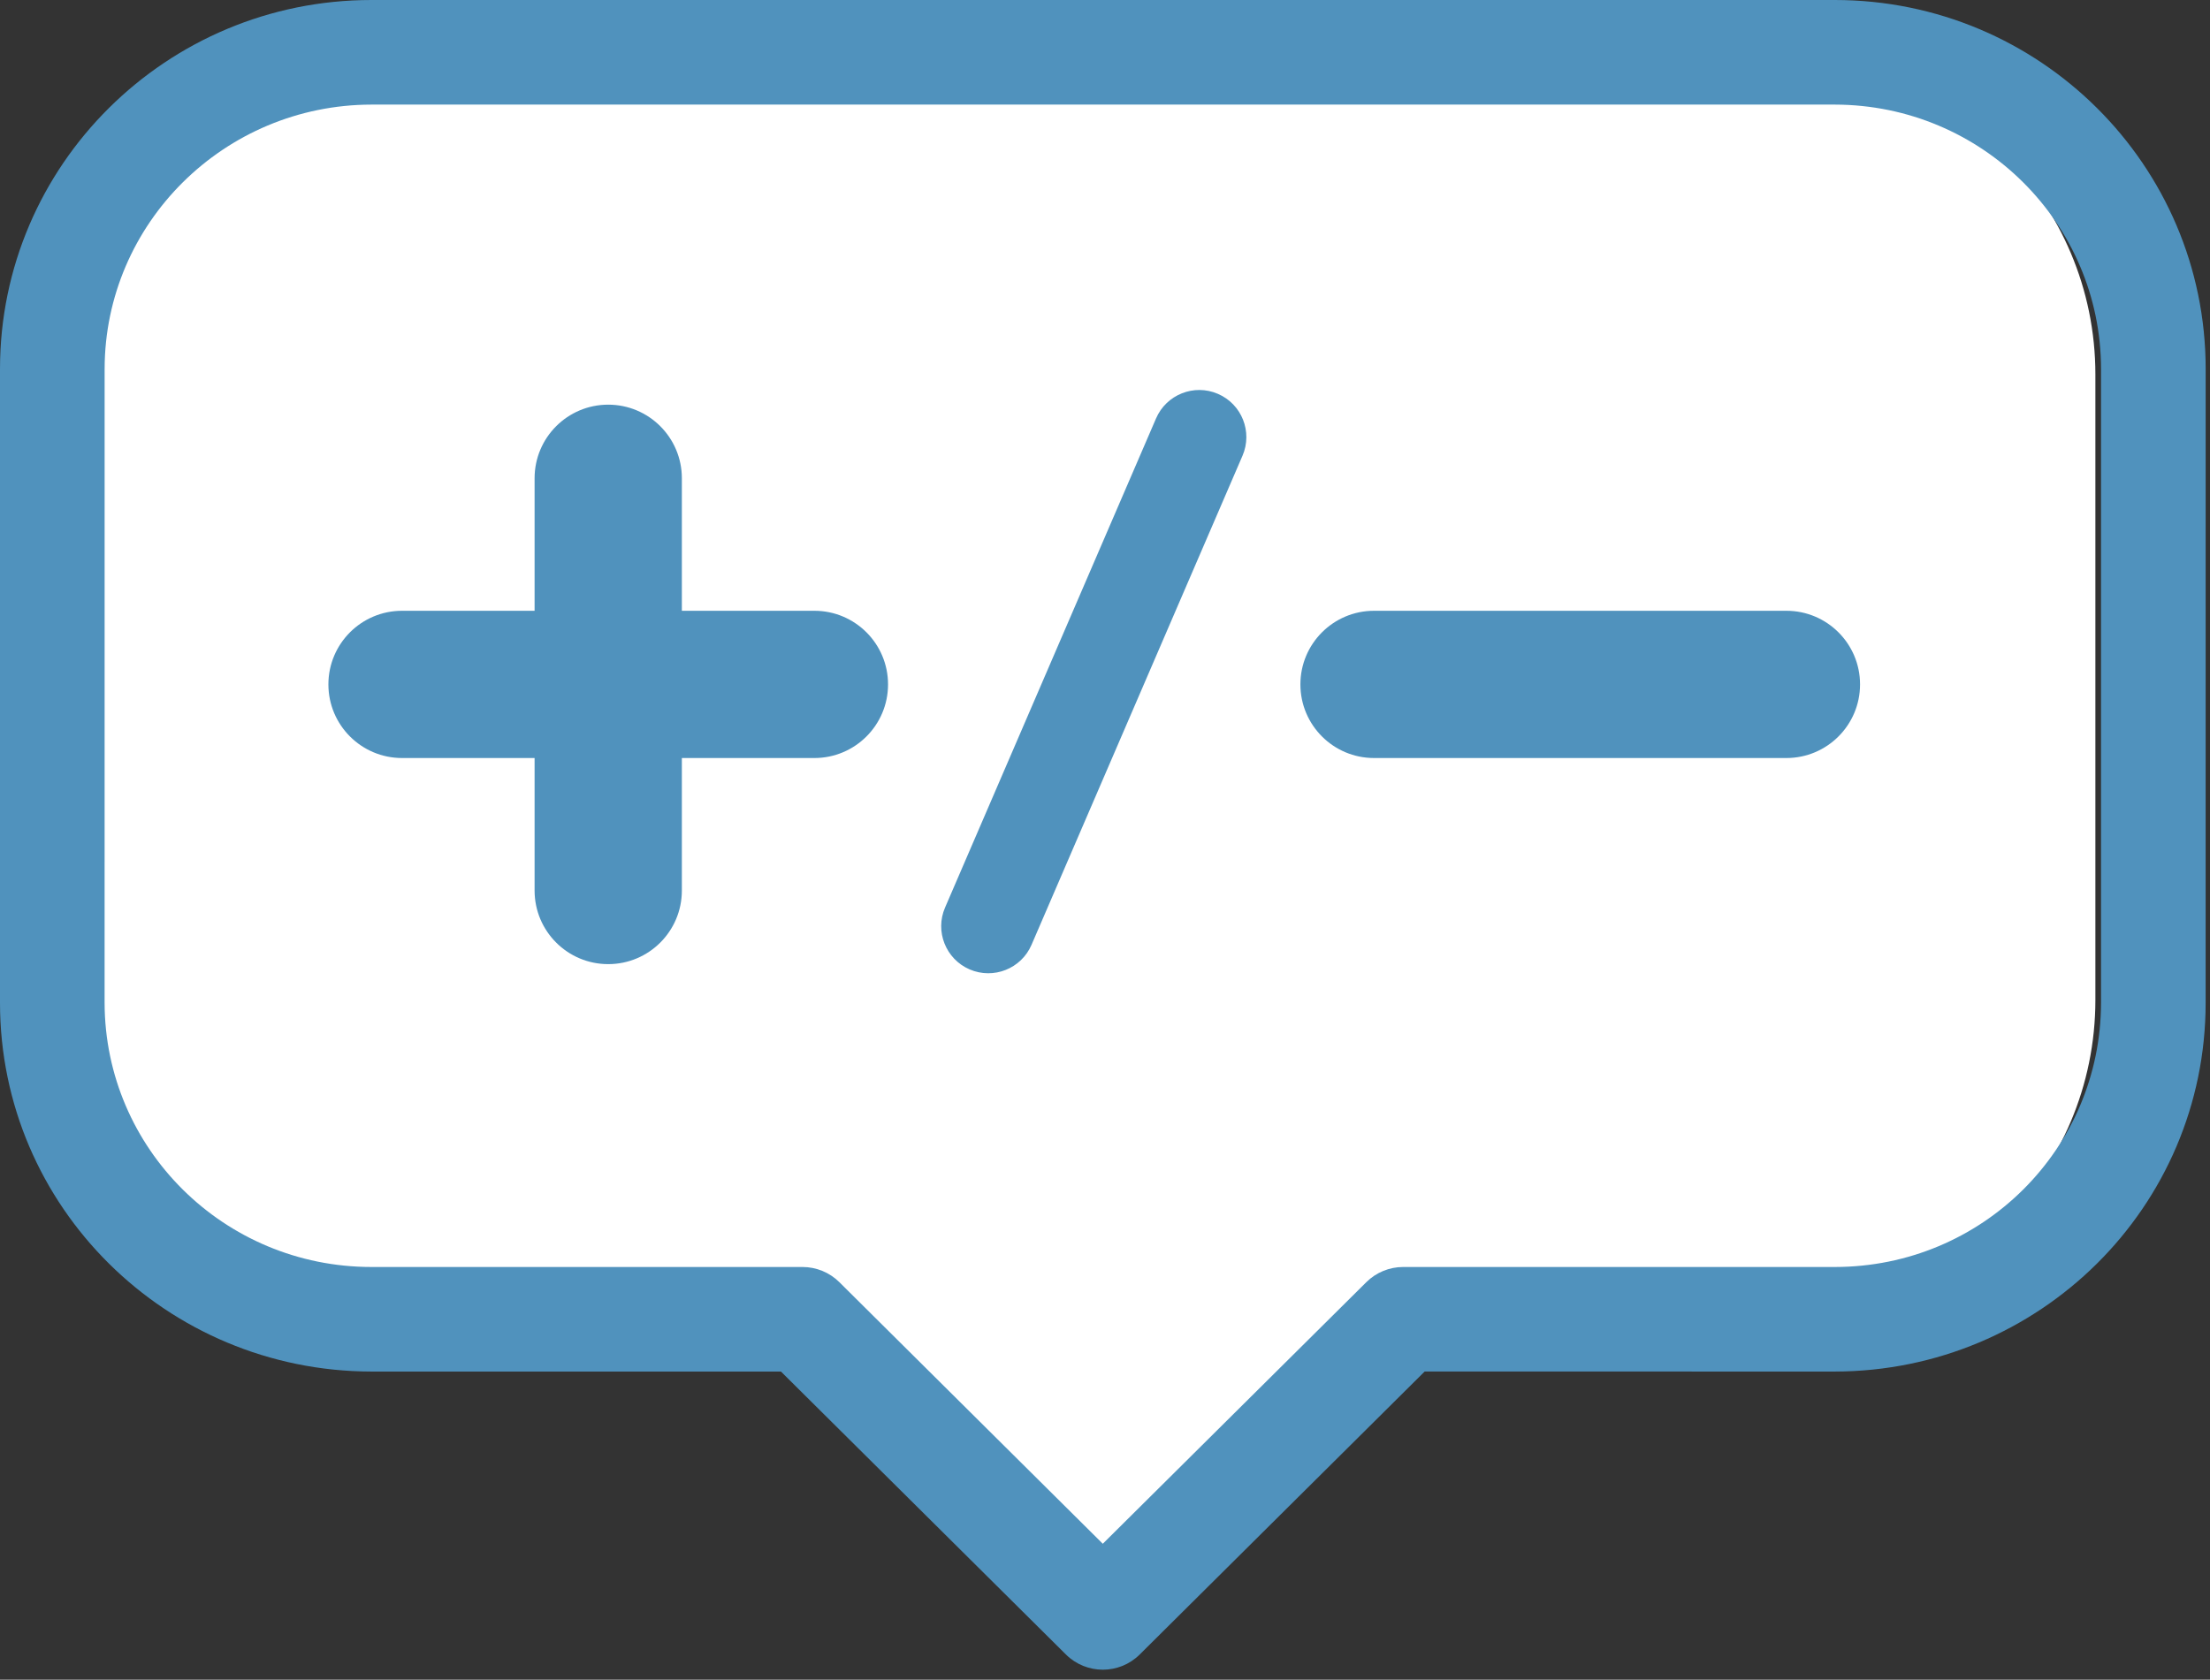
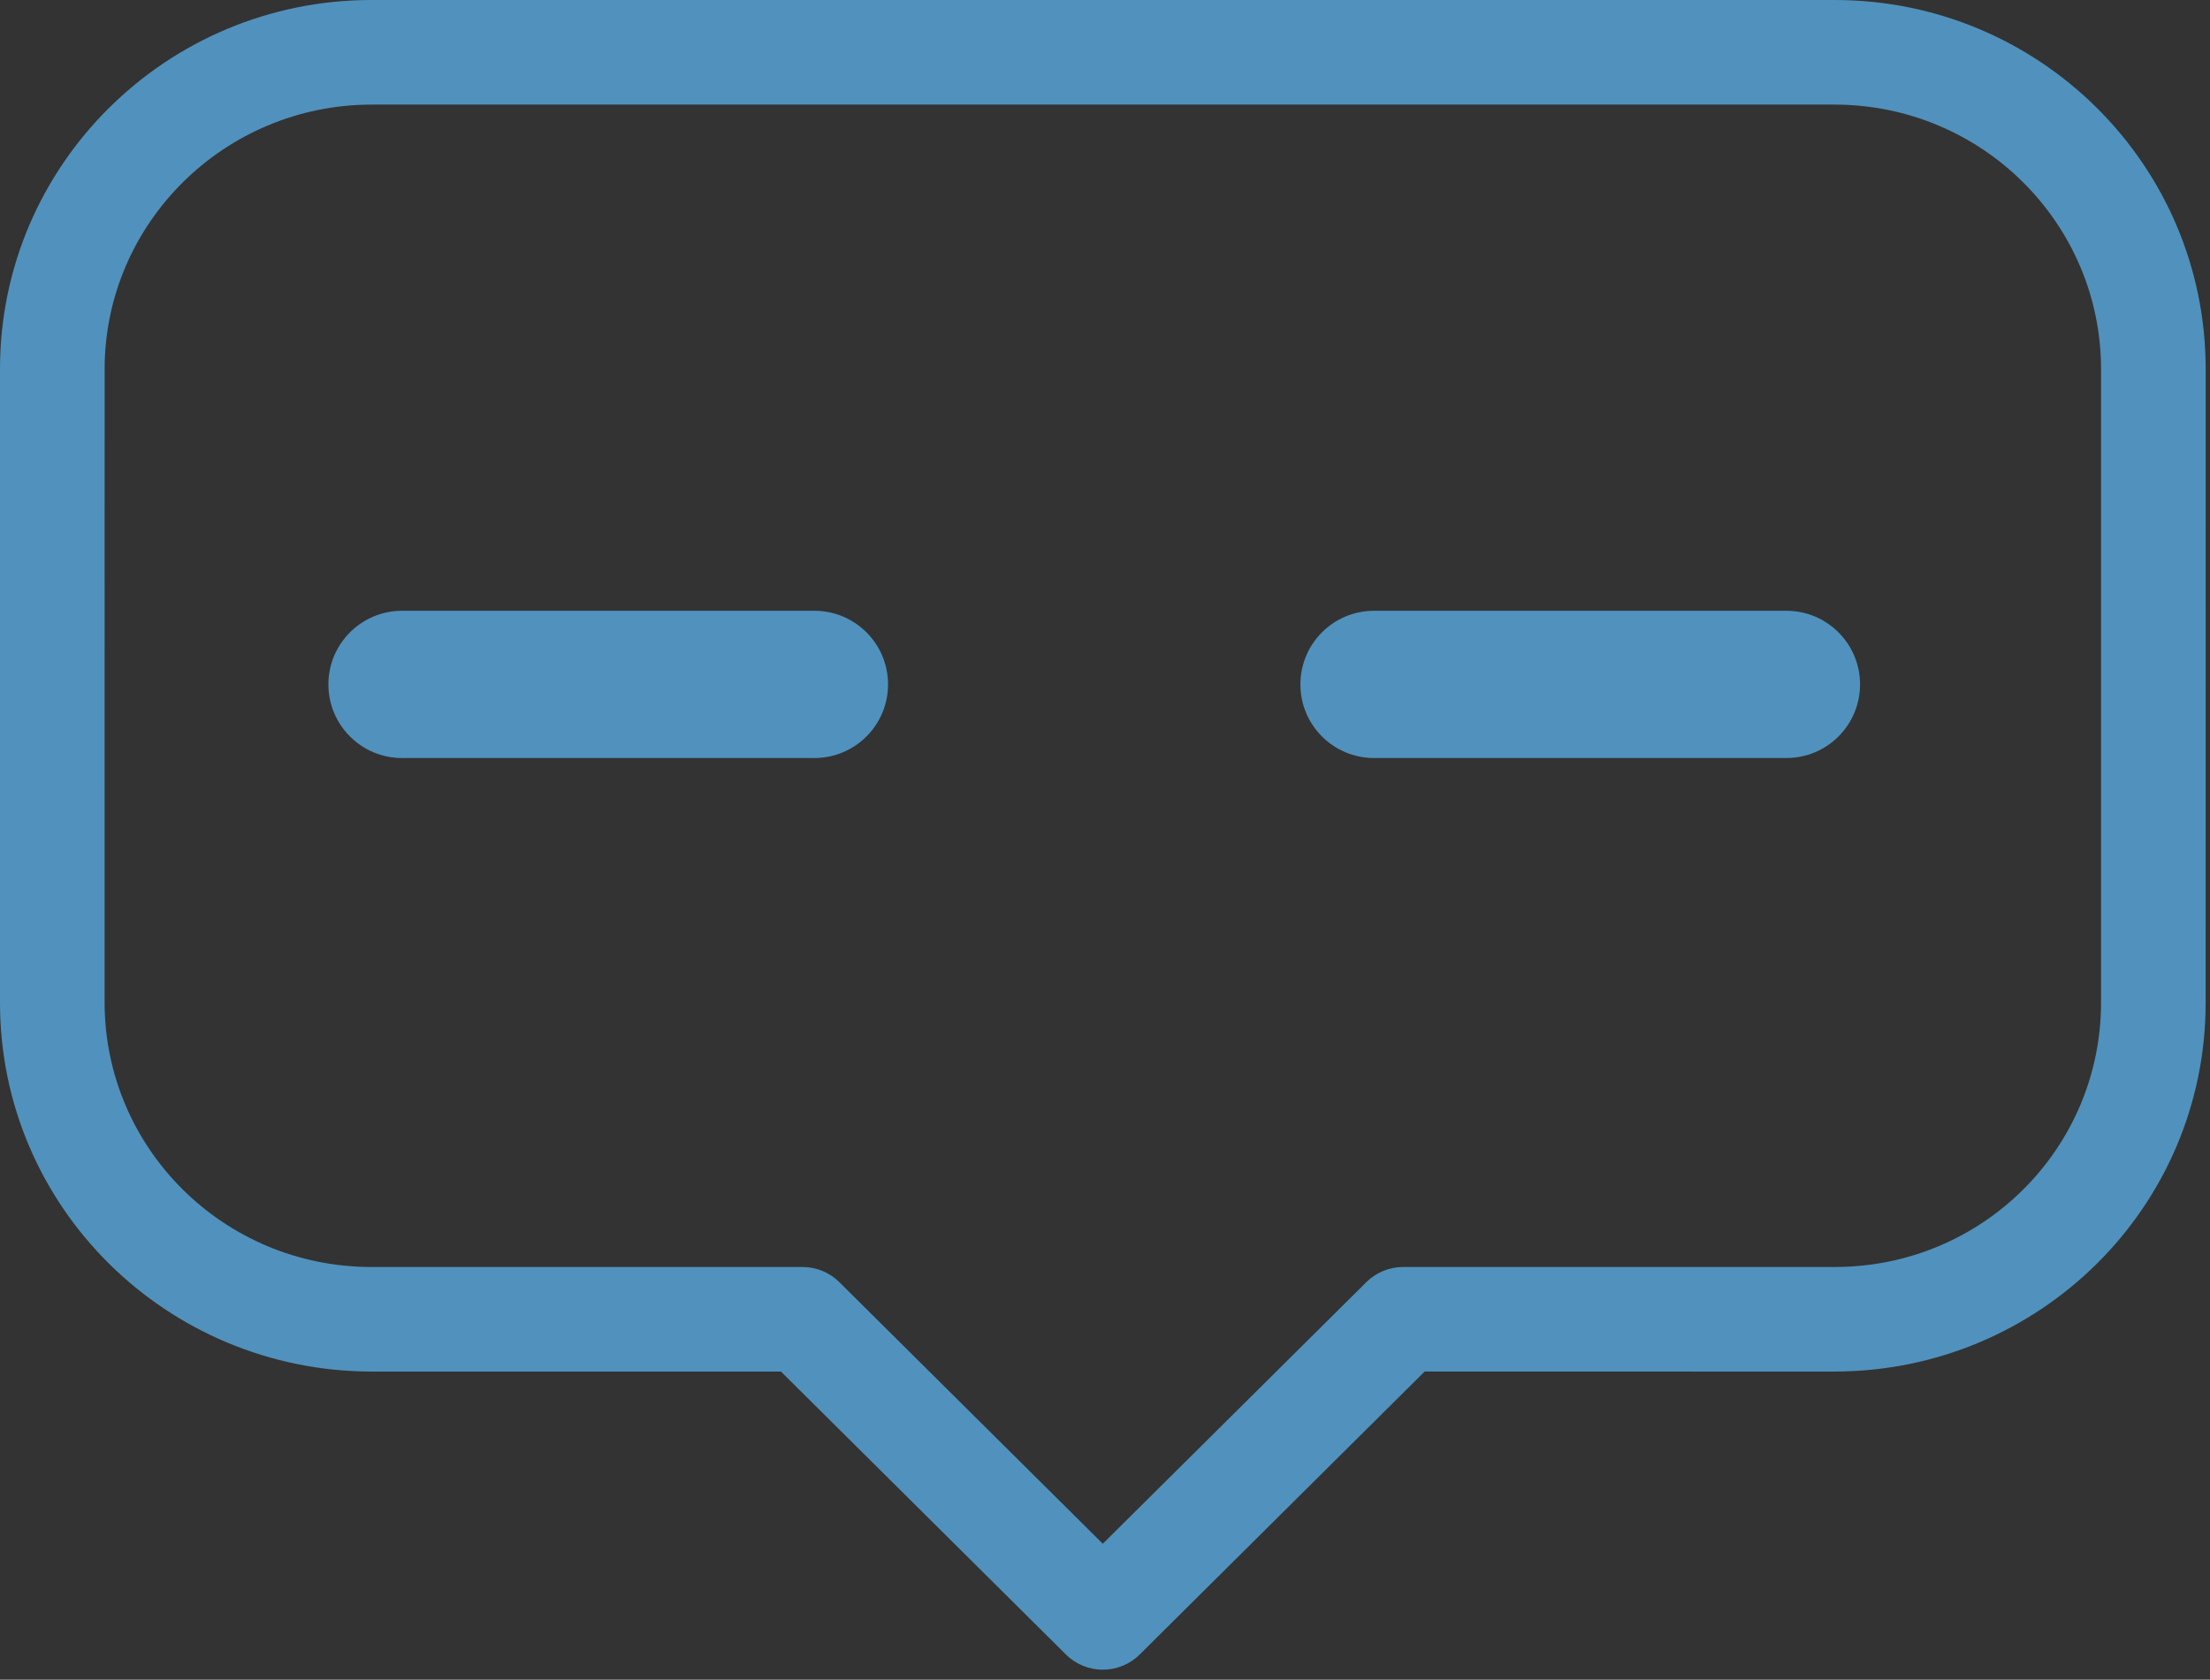
<svg xmlns="http://www.w3.org/2000/svg" width="146" height="111" viewBox="0 0 146 111" fill="none">
  <rect x="0" y="0" width="146" height="111" fill="#333333" stroke="none" />
-   <path fill-rule="evenodd" clip-rule="evenodd" d="M2.428 24.753V66.068C2.428 77.476 11.686 86.696 23.086 86.696H50.99L70.426 106.127L89.867 86.696H117.805C129.202 86.696 138.428 77.476 138.428 66.068V24.753C138.428 13.379 129.202 4.127 117.805 4.127H23.086C11.686 4.127 2.428 13.379 2.428 24.753Z" fill="white" />
  <path d="M6.91 66.266C6.929 75.899 14.788 83.723 24.538 83.726H53.019C53.927 83.726 54.807 84.087 55.452 84.73L72.854 102.015L90.263 84.73C90.908 84.087 91.787 83.726 92.695 83.726H121.211C130.957 83.723 138.786 75.91 138.802 66.266V24.37C138.786 14.765 130.947 6.929 121.211 6.912H24.538C14.797 6.929 6.929 14.772 6.912 24.37L6.91 66.266ZM70.421 109.335L51.593 90.636H24.538C11.017 90.613 0.005 79.761 0 66.266V24.37C0.009 10.902 11.01 0.002 24.538 0H121.211C134.739 0.002 145.707 10.911 145.714 24.37L145.712 66.266C145.712 79.755 134.732 90.613 121.211 90.636L94.118 90.633L75.291 109.335C74.618 110.003 73.736 110.337 72.856 110.337C71.976 110.337 71.094 110.003 70.421 109.335Z" fill="#5092BD" />
-   <path d="M45.046 58.848V31.605C45.046 28.919 42.868 26.741 40.181 26.741C37.495 26.741 35.317 28.919 35.317 31.605V58.848C35.317 61.534 37.495 63.712 40.181 63.712C42.868 63.712 45.046 61.534 45.046 58.848Z" fill="#5092BD" />
  <path d="M26.56 40.362H53.802C56.489 40.362 58.667 42.54 58.667 45.227C58.667 47.914 56.489 50.092 53.802 50.092H26.56C23.873 50.092 21.695 47.914 21.695 45.227C21.695 42.54 23.873 40.362 26.56 40.362Z" fill="#5092BD" />
  <path d="M90.774 40.362H118.016C120.703 40.362 122.881 42.54 122.881 45.227C122.881 47.914 120.703 50.092 118.016 50.092H90.774C88.087 50.092 85.909 47.914 85.909 45.227C85.909 42.54 88.087 40.362 90.774 40.362Z" fill="#5092BD" />
-   <path d="M82.084 30.115L68.146 62.436C67.466 64.014 65.636 64.741 64.058 64.061C62.481 63.381 61.753 61.55 62.434 59.973L76.372 27.651C77.052 26.074 78.882 25.346 80.46 26.027C82.037 26.707 82.764 28.537 82.084 30.115Z" fill="#5092BD" />
</svg>